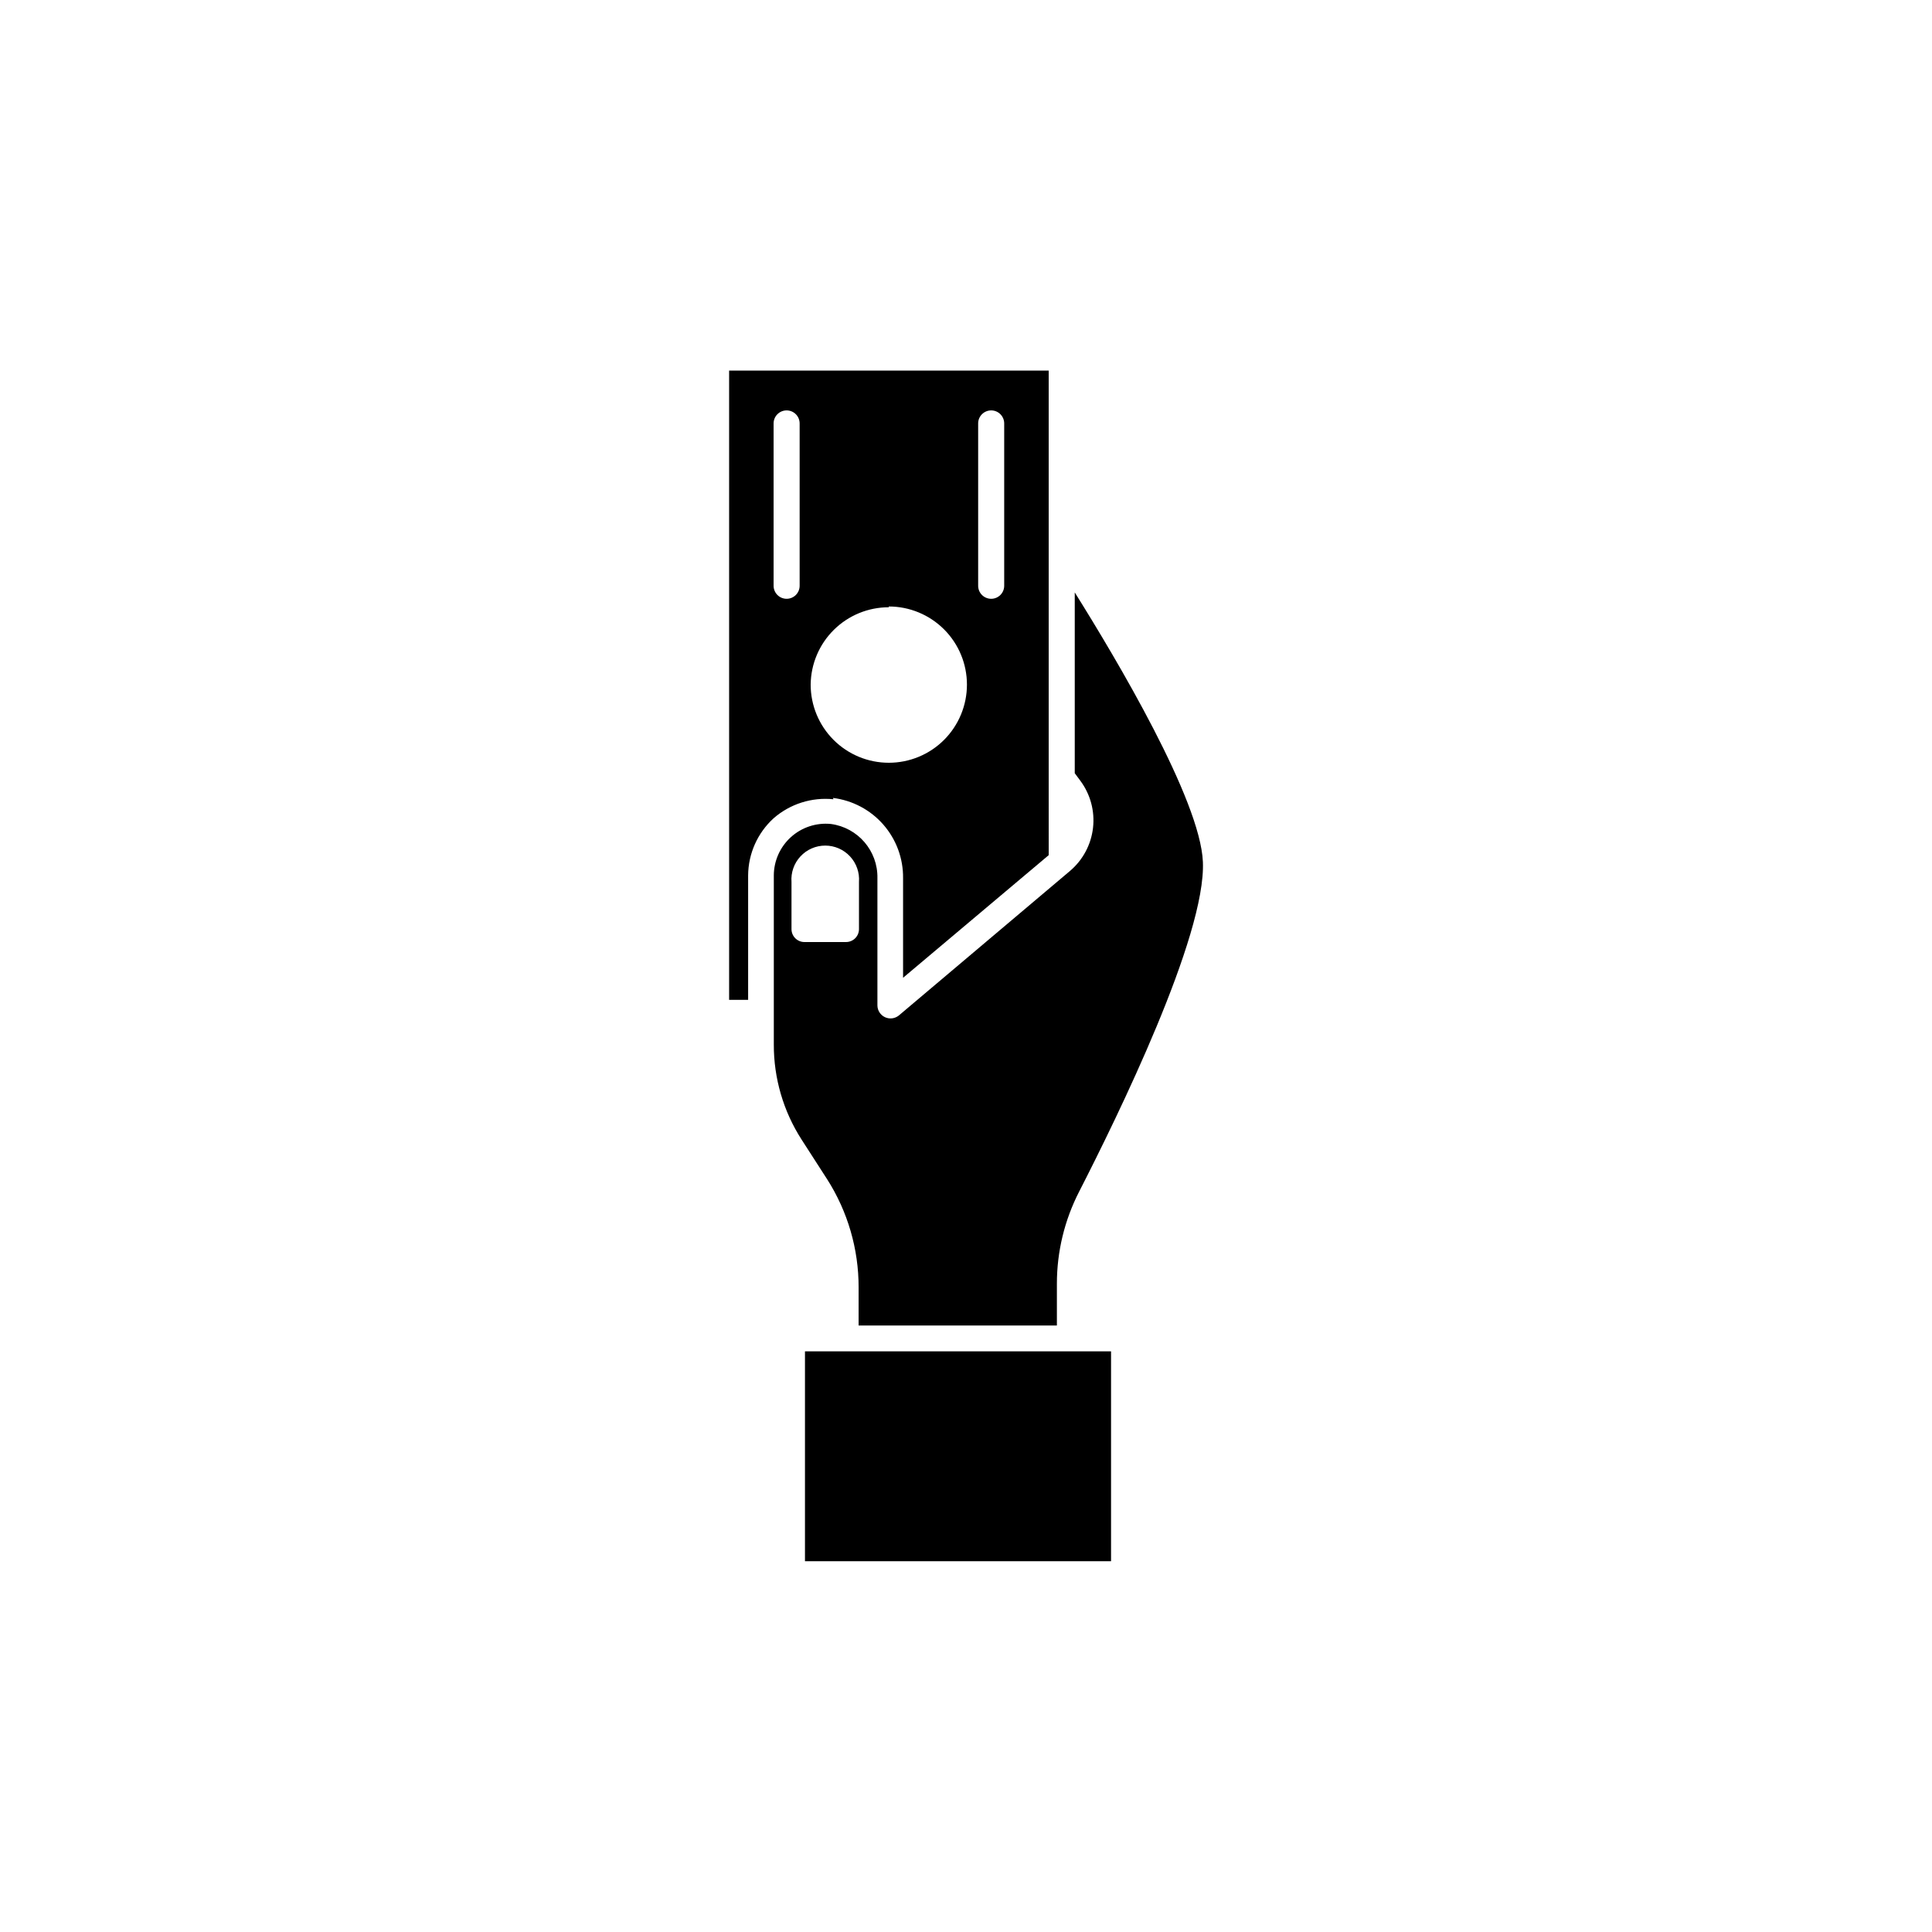
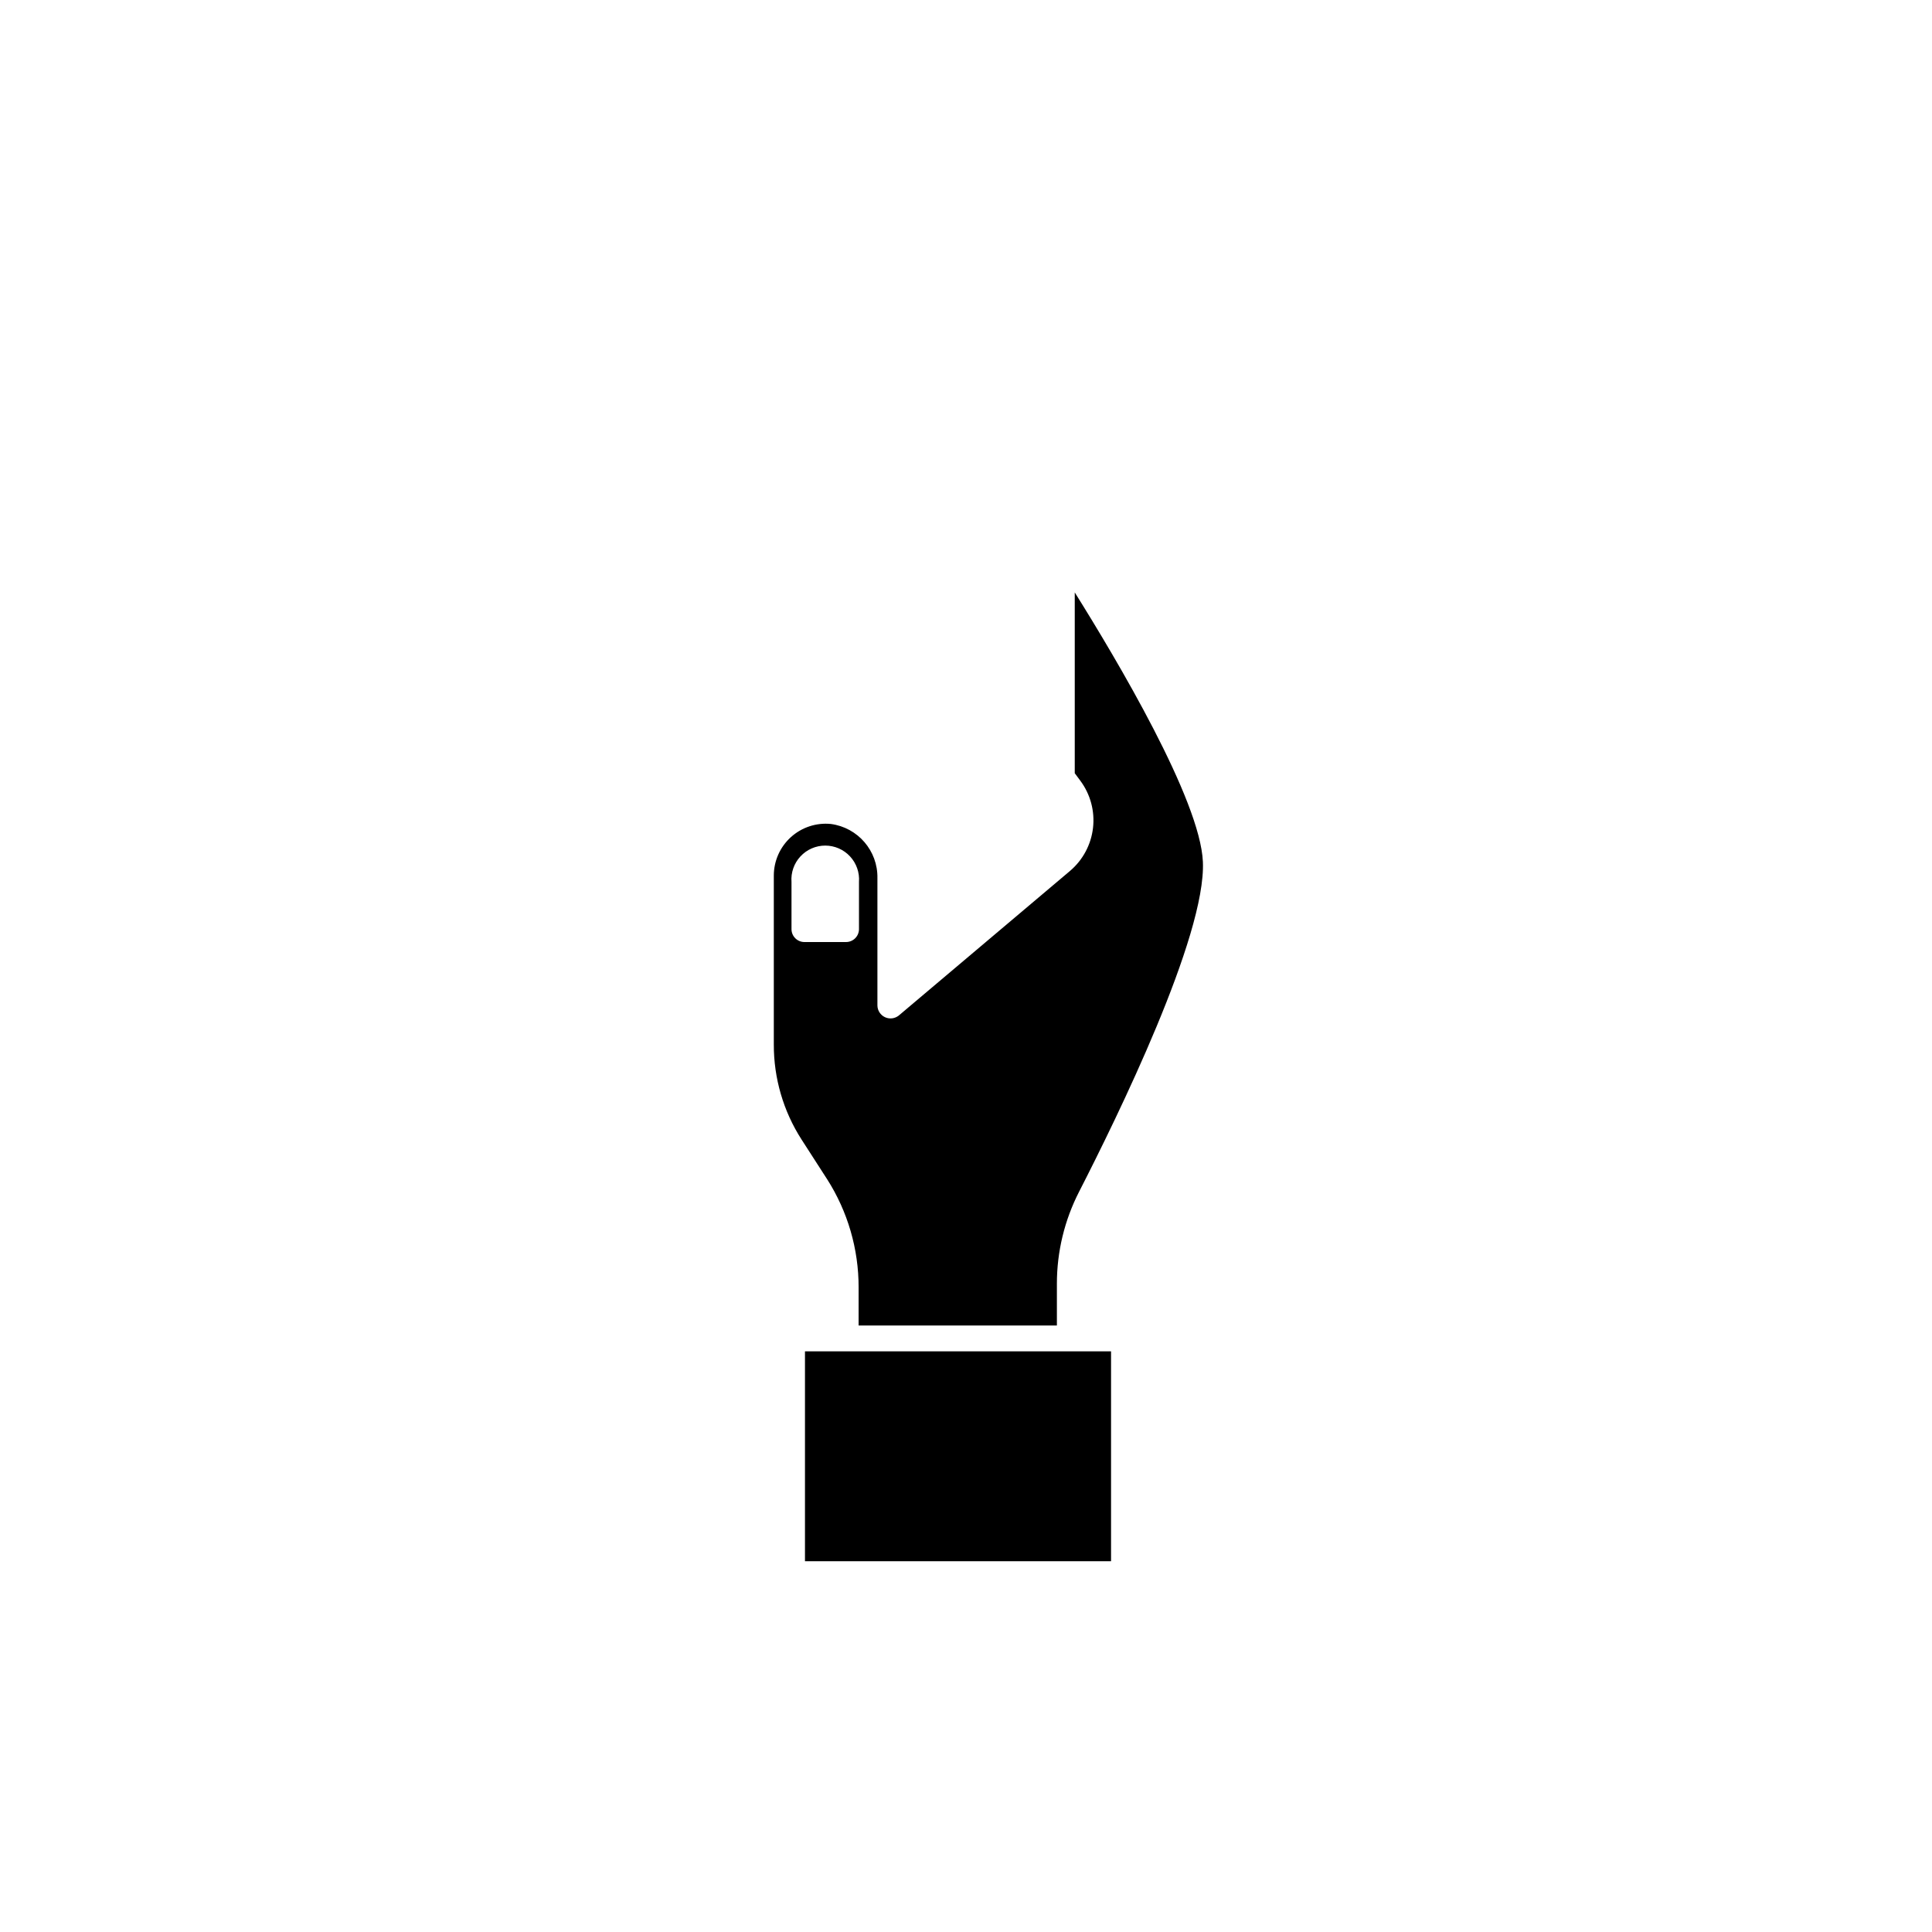
<svg xmlns="http://www.w3.org/2000/svg" fill="#000000" width="800px" height="800px" version="1.1" viewBox="144 144 512 512">
  <g>
    <path d="m371.54 485.19v10.078h52.547v-11.086c0-8.48 2.019-16.84 5.894-24.383 10.078-19.699 33.656-67.711 32.797-87.41-0.707-16.426-22.824-53.605-33.957-71.391v47.914l1.461 1.965c2.676 3.586 3.887 8.055 3.379 12.504-0.504 4.445-2.688 8.531-6.098 11.426l-45.344 38.289c-1.031 0.852-2.457 1.039-3.672 0.48-1.215-0.559-2-1.766-2.023-3.102v-33.754c0.141-7.231-5.172-13.41-12.344-14.359-3.859-0.383-7.699 0.883-10.578 3.481-2.879 2.602-4.523 6.293-4.535 10.172v44.789c-0.023 8.93 2.527 17.68 7.356 25.191l6.75 10.48h0.004c5.477 8.574 8.379 18.539 8.363 28.715zm-17.785-94.918v-12.543c-0.188-2.488 0.672-4.941 2.367-6.769 1.695-1.832 4.078-2.871 6.574-2.871s4.879 1.039 6.574 2.871c1.695 1.828 2.555 4.281 2.367 6.769v12.496-0.004c0 0.91-0.359 1.781-1.004 2.426-0.641 0.641-1.512 1.004-2.422 1.004h-11.031c-1.875 0-3.398-1.504-3.426-3.379z" />
    <path d="m368.06 502.12h-10.734v55.621h81.113v-55.621z" />
-     <path d="m364.73 355.46c5.176 0.633 9.934 3.152 13.363 7.074 3.43 3.926 5.293 8.977 5.231 14.188v26.398l38.594-32.496-0.004-20.555v-107.86h-84.691v166.76h5.039v-33c0.047-5.762 2.492-11.238 6.75-15.117 4.363-3.809 10.109-5.633 15.871-5.039zm38.492-99.25c0-1.906 1.547-3.449 3.453-3.449 1.902 0 3.449 1.543 3.449 3.449v43.027c0 1.906-1.547 3.449-3.449 3.449-1.906 0-3.453-1.543-3.453-3.449zm-47.309 43.027c0 1.906-1.543 3.449-3.449 3.449s-3.453-1.543-3.453-3.449v-43.027c0-1.906 1.547-3.449 3.453-3.449s3.449 1.543 3.449 3.449zm23.629 5.492v-0.004c5.492 0 10.758 2.184 14.645 6.066 3.883 3.883 6.062 9.148 6.062 14.641 0 5.492-2.18 10.758-6.062 14.645-3.887 3.883-9.152 6.062-14.645 6.062-5.492 0-10.758-2.18-14.641-6.062-3.883-3.887-6.066-9.152-6.066-14.645 0.055-5.457 2.258-10.672 6.137-14.512s9.113-5.992 14.57-5.992z" />
  </g>
</svg>